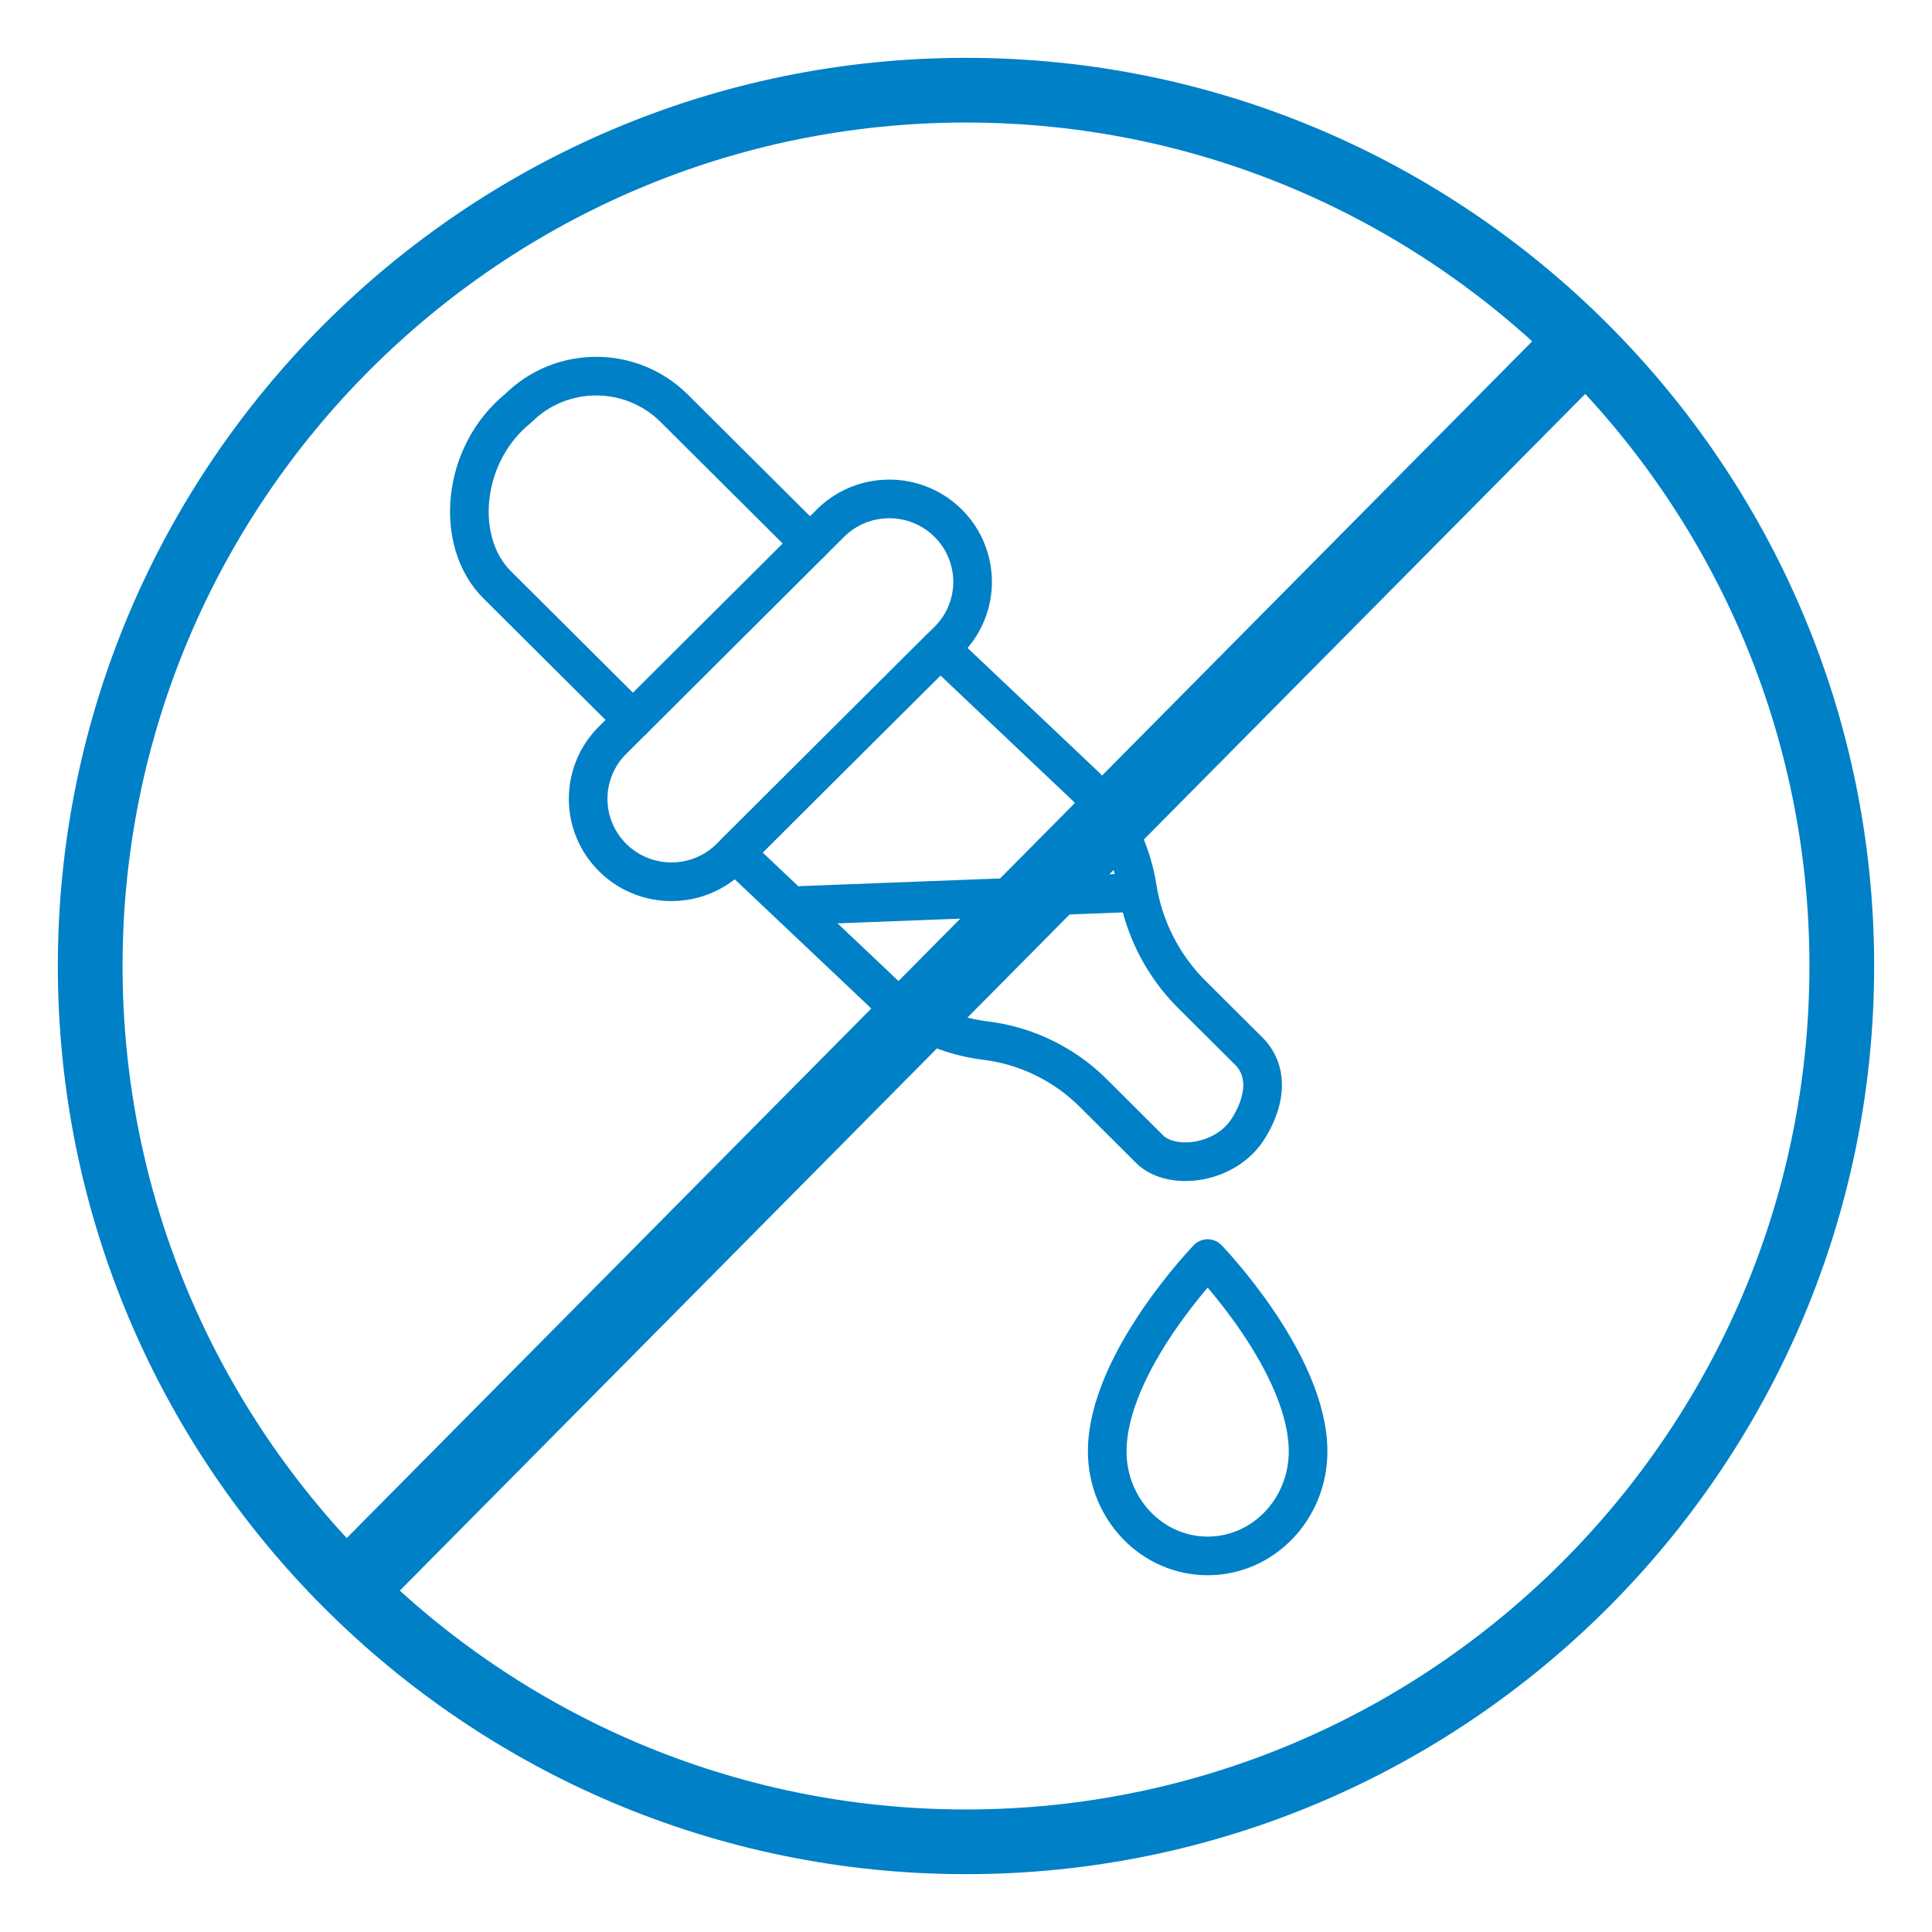
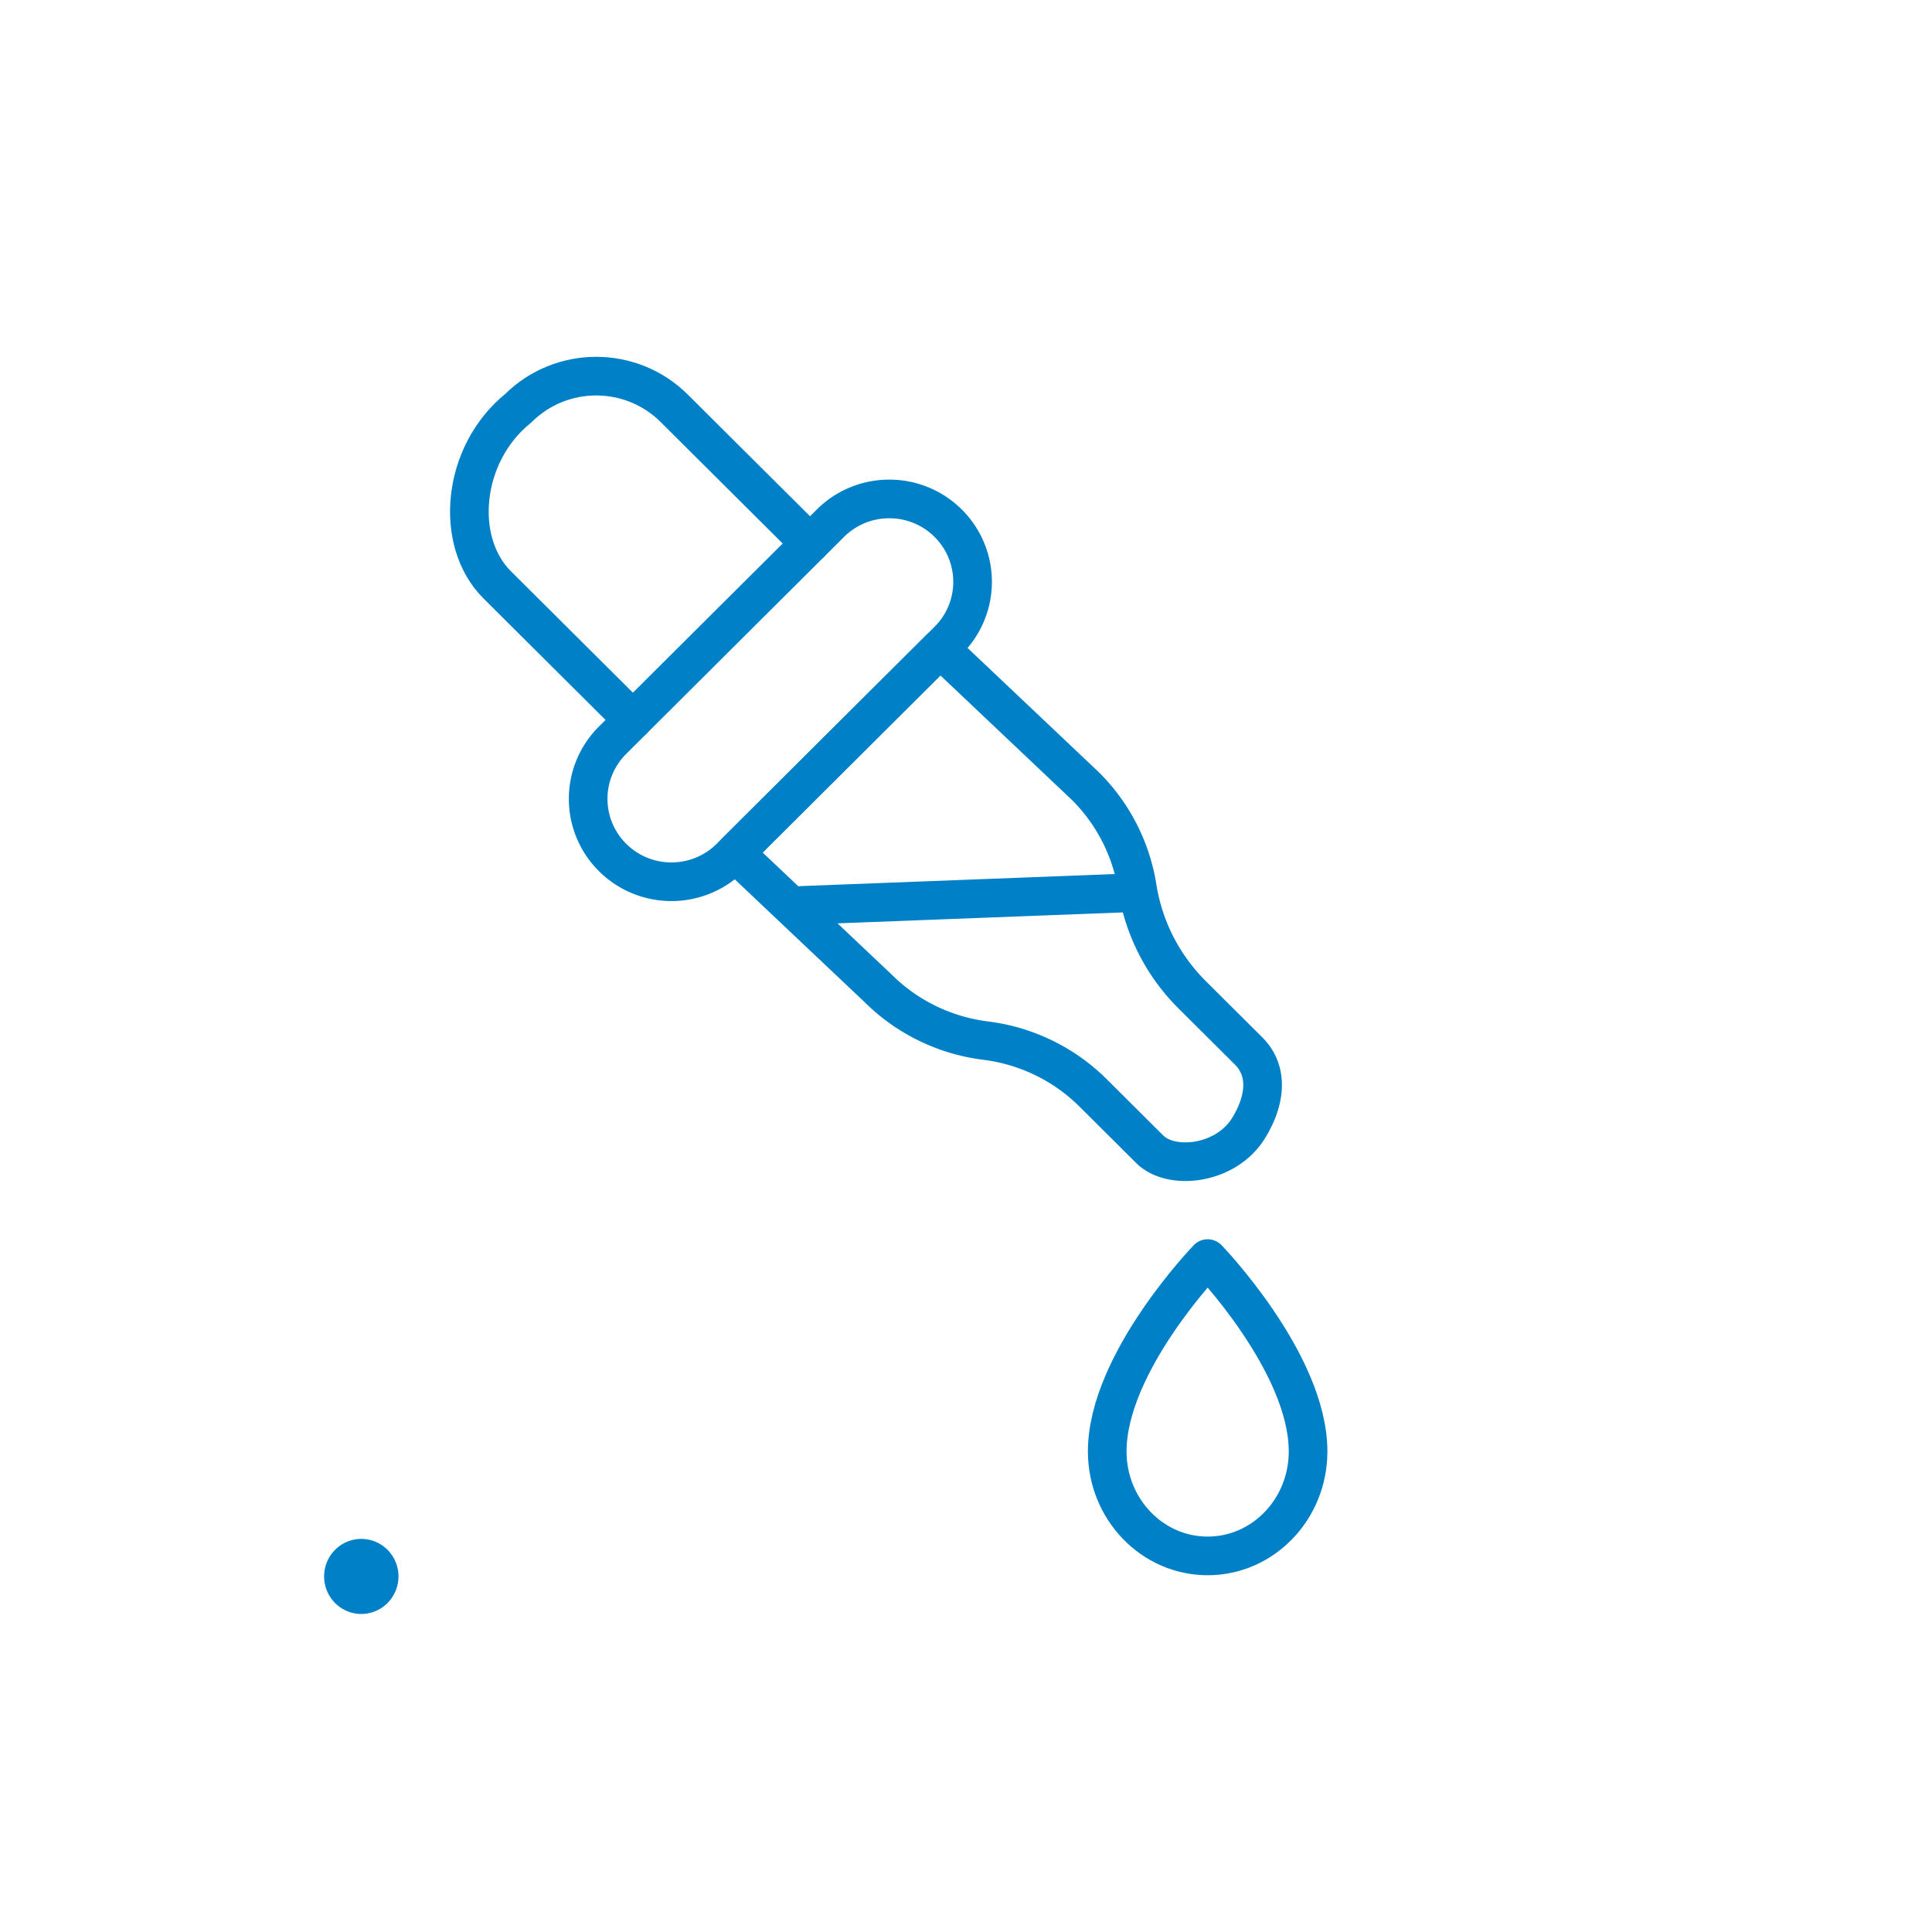
<svg xmlns="http://www.w3.org/2000/svg" viewBox="0 0 500 500">
  <g fill="none" stroke="#0080c6" stroke-linejoin="round" stroke-width="10">
    <path d="M243.29 167.84l37.64 35.63a47.47 47.47 0 0 1 13.4 26.21c1.66 10.51 6.63 20.23 14.19 27.76l14.59 14.52c5.55 5.53 4.13 13.36 0 20.02-5.9 9.51-20.01 10.98-25.56 5.45l-14.63-14.57c-7.51-7.47-17.3-12.24-27.84-13.55s-20.33-6.07-27.84-13.55l-37.04-35.03 53.1-52.89z" />
    <path d="M158.53 191.57l56.38-56.16c8.42-8.38 22.06-8.38 30.48 0h0a21.38 21.38 0 0 1 0 30.34l-56.38 56.16c-8.42 8.38-22.06 8.38-30.48 0h0a21.38 21.38 0 0 1 0-30.34z" />
    <path d="M163.8,186.32l-35.15-34.99c-11.15-11.1-9.29-33.74,5.45-45.66h0c11.15-11.1,29.24-11.1,40.39,0l35.15,34.99" stroke-linecap="round" />
    <path d="M286.55 375.63c0 14.93 11.64 27.04 25.99 27.04s25.99-12.1 25.99-27.04c0-23-25.99-49.91-25.99-49.91s-25.99 26.92-25.99 49.91z" />
    <path d="M207.58 234.31l86.87-3.33" stroke-linecap="round" />
  </g>
  <g fill="#0080c6">
-     <path d="M250 14.97C120.4 14.97 14.97 120.41 14.97 250S120.4 485.03 250 485.03 485.03 379.59 485.03 250 379.6 14.97 250 14.97zm0 453.32c-120.36 0-218.28-97.94-218.28-218.29S129.64 31.71 250 31.71 468.28 129.64 468.28 250 370.36 468.29 250 468.29z" />
-     <path d="M93.5 417.69c-2.46 0-4.92-.95-6.8-2.85a9.77 9.77 0 0 1 0-13.73L399.69 85.14c3.77-3.78 9.83-3.79 13.61 0a9.77 9.77 0 0 1 0 13.73L100.31 414.85c-1.89 1.89-4.34 2.84-6.8 2.84z" />
+     <path d="M93.5 417.69c-2.46 0-4.92-.95-6.8-2.85a9.77 9.77 0 0 1 0-13.73c3.77-3.78 9.83-3.79 13.61 0a9.77 9.77 0 0 1 0 13.73L100.31 414.85c-1.89 1.89-4.34 2.84-6.8 2.84z" />
  </g>
</svg>